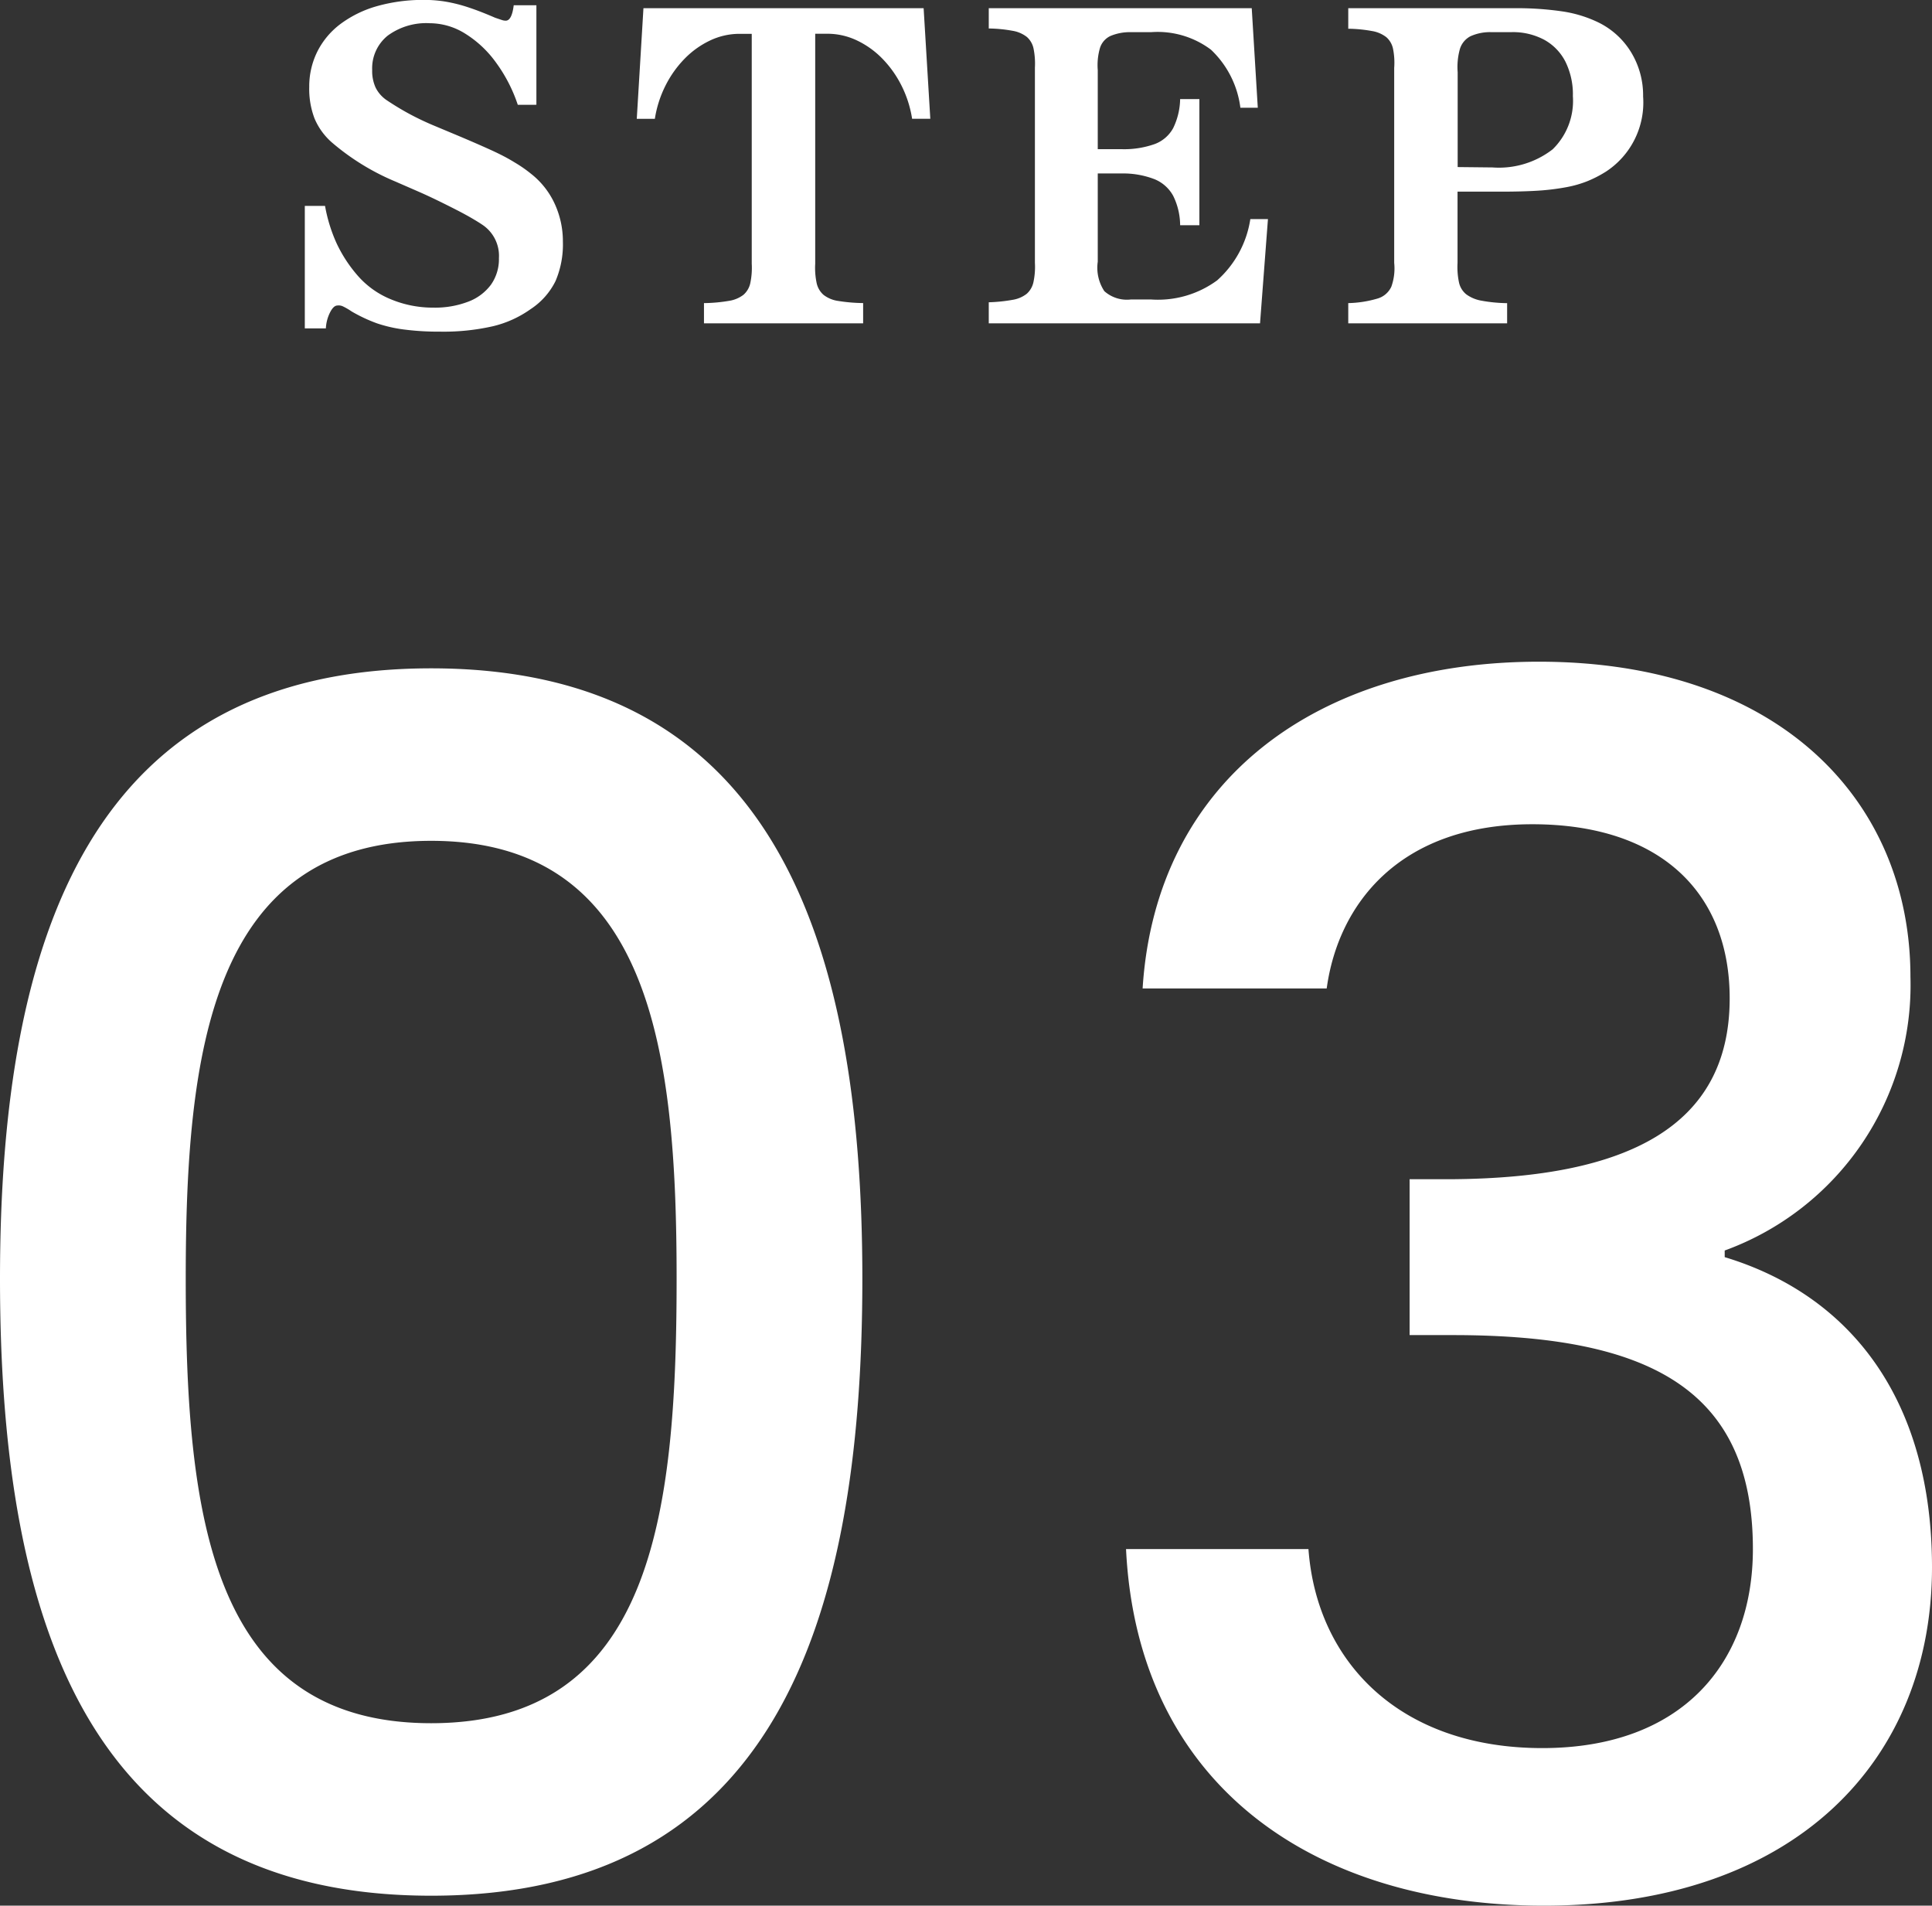
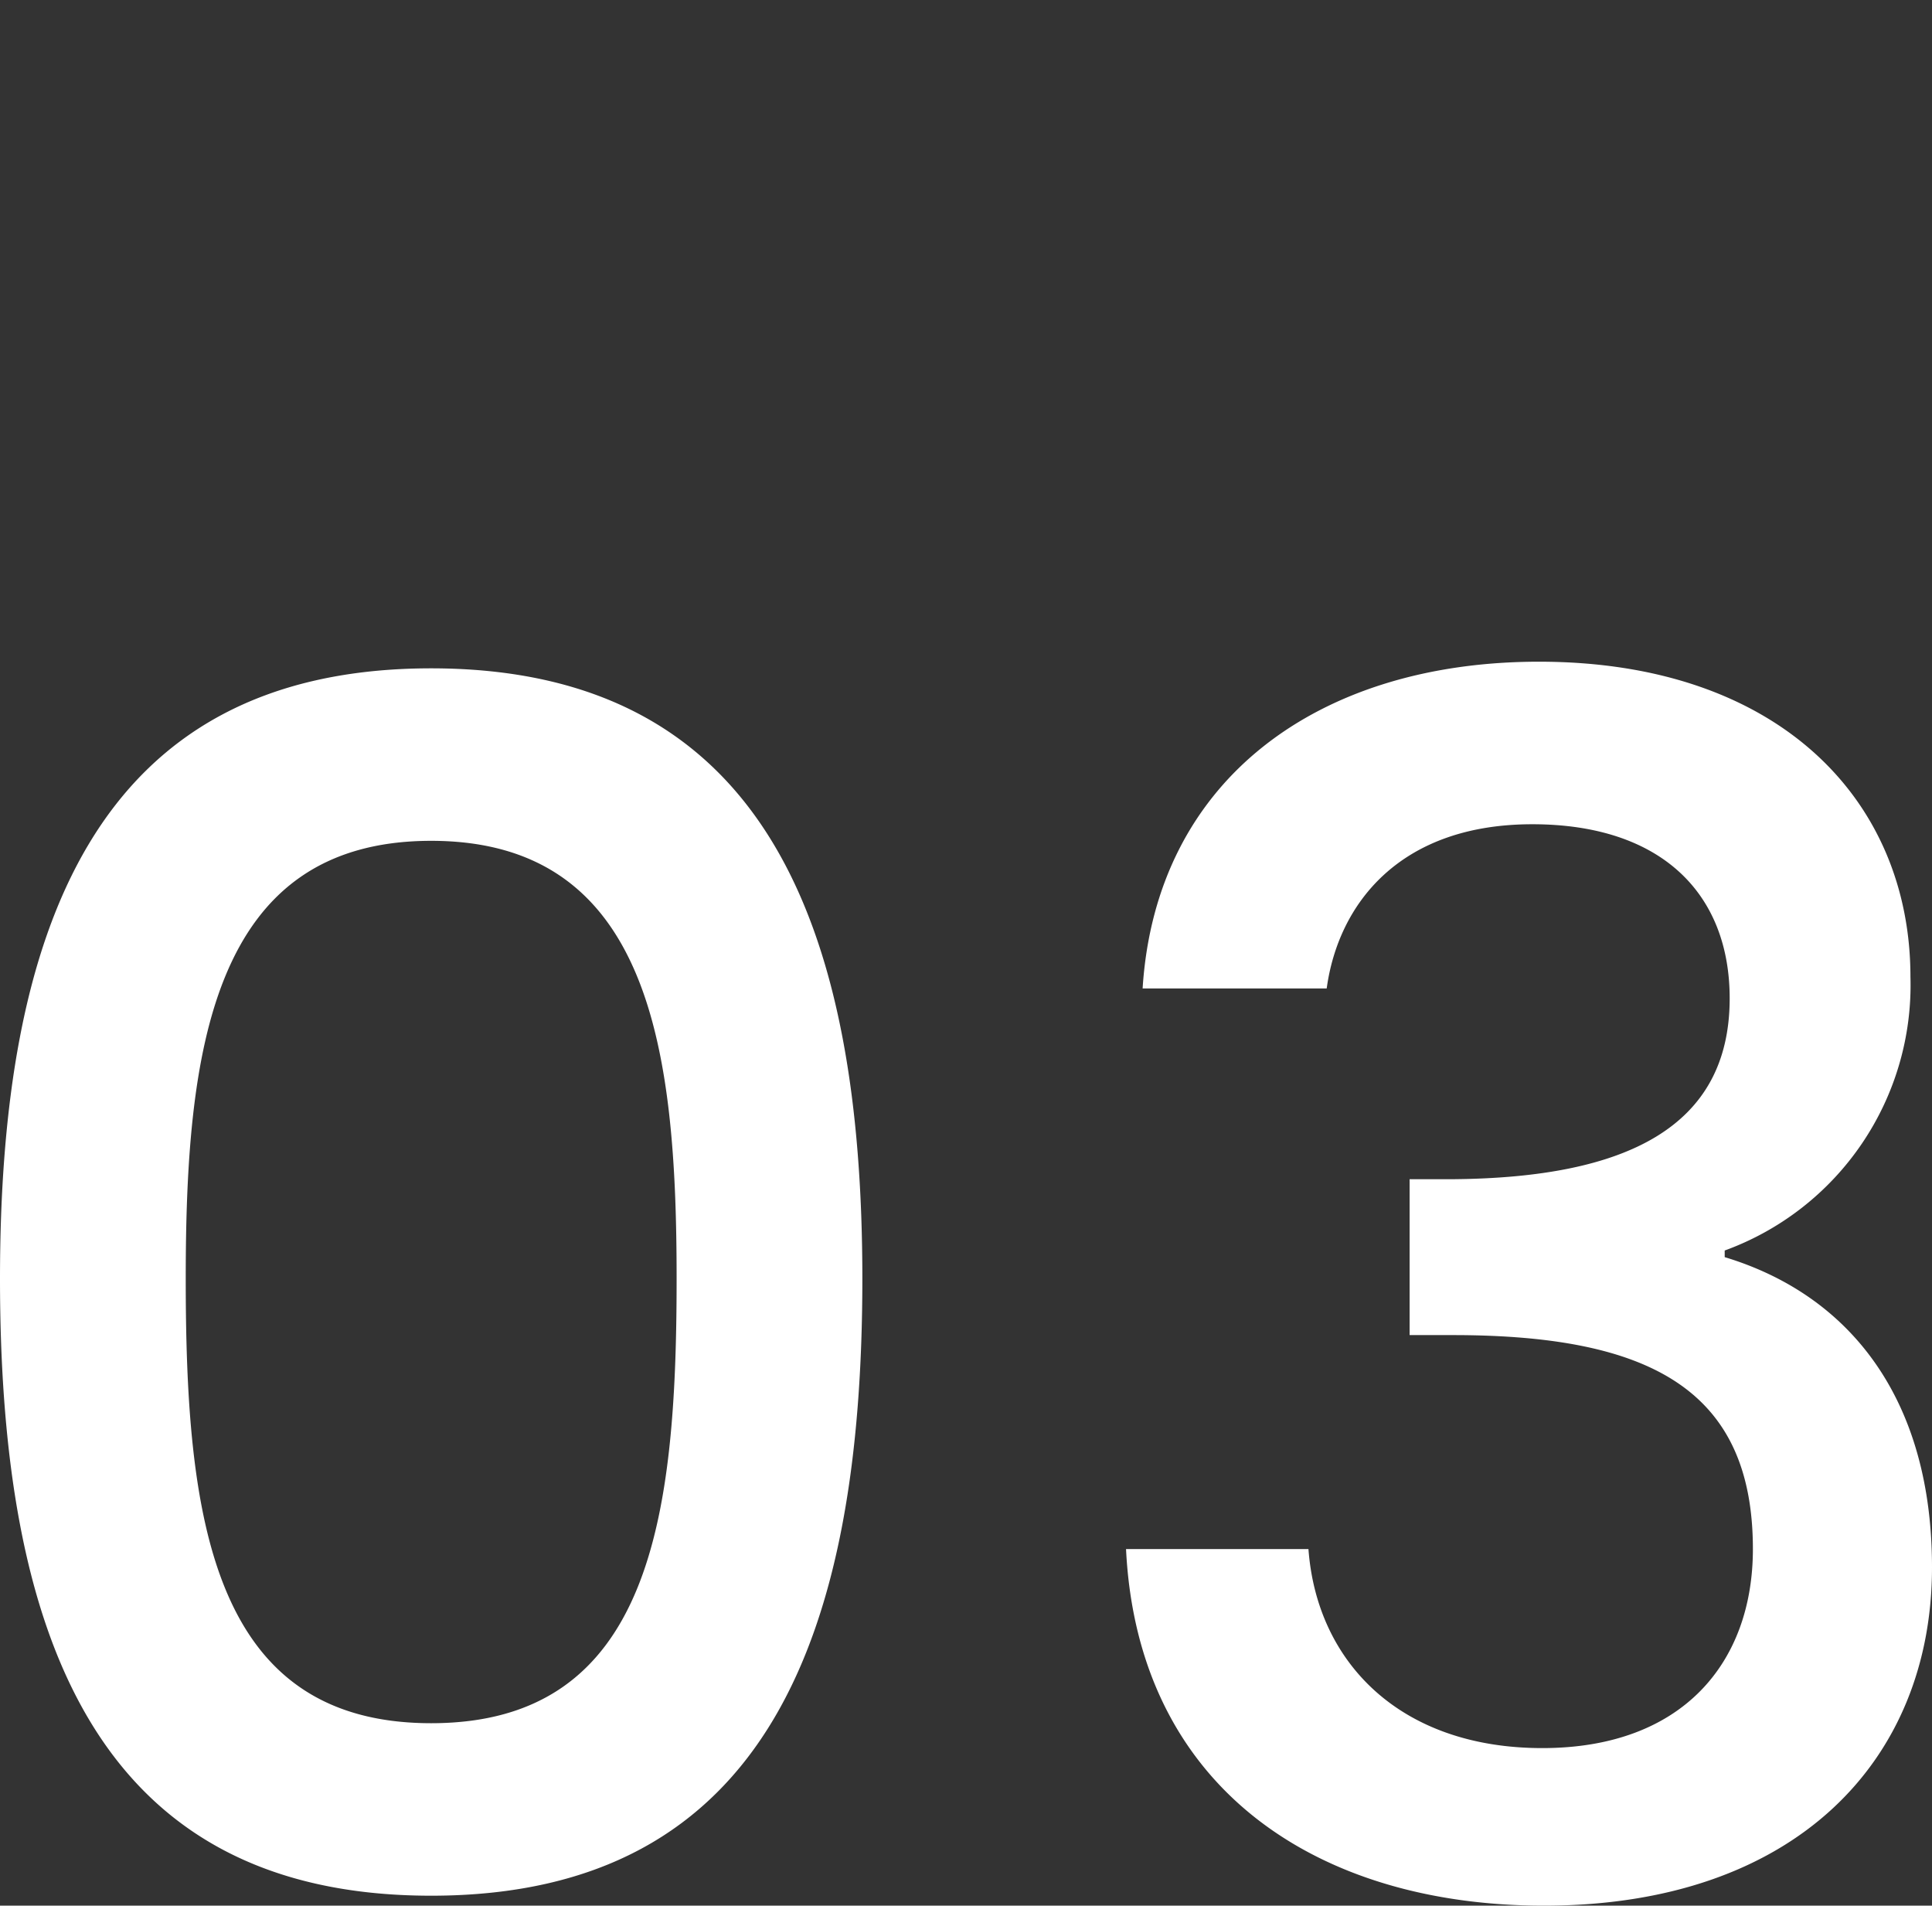
<svg xmlns="http://www.w3.org/2000/svg" width="46.6" height="45.958" viewBox="0 0 46.6 45.958">
  <rect x="0" y="0" width="46.6" height="45.958" fill="#333333" stroke="none" />
  <g id="グループ_269" data-name="グループ 269" transform="translate(-172.4 -3782.202)">
    <path id="パス_73" data-name="パス 73" d="M2.4-14.96C2.4-6.48,4.64-.08,12.8-.08s10.4-6.4,10.4-14.88c0-8.32-2.24-14.72-10.4-14.72S2.4-23.28,2.4-14.96Zm16.32,0c0,5.72-.6,10.72-5.92,10.72s-5.92-5-5.92-10.72c0-5.44.6-10.56,5.92-10.56S18.72-20.4,18.72-14.96Zm11.24-7H34.4c.28-2.04,1.76-3.96,4.96-3.96,3.12,0,4.76,1.68,4.76,4.2,0,3.12-2.52,4.32-6.64,4.36H36.4v3.76h1.04c4.76,0,7.24,1.32,7.24,5.16,0,2.72-1.68,4.8-5.08,4.8-3.44,0-5.44-2.08-5.64-4.8h-4.4c.28,5.72,4.56,8.6,10.08,8.6C45.72.16,49-3.36,49-8c0-4.04-1.96-6.56-5-7.48v-.16a6.811,6.811,0,0,0,4.48-6.6c0-4.24-3.16-7.6-8.96-7.6C34.2-29.84,30.28-27,29.96-21.96Z" transform="translate(170 3828)" fill="#fff" />
-     <path id="パス_72" data-name="パス 72" d="M1.24-2.832a3.774,3.774,0,0,0,.278.9,3.343,3.343,0,0,0,.493.762,2.123,2.123,0,0,0,.8.583,2.638,2.638,0,0,0,1.047.208A2.23,2.23,0,0,0,4.7-.525a1.208,1.208,0,0,0,.544-.41,1.066,1.066,0,0,0,.19-.637.9.9,0,0,0-.4-.806q-.1-.068-.269-.166t-.386-.208q-.215-.11-.442-.22t-.432-.2l-.571-.249a5.758,5.758,0,0,1-1.519-.933,1.586,1.586,0,0,1-.427-.583A1.991,1.991,0,0,1,.859-5.7a1.886,1.886,0,0,1,.2-.864,1.894,1.894,0,0,1,.562-.662,2.7,2.7,0,0,1,.876-.425A4.083,4.083,0,0,1,3.638-7.8a3.114,3.114,0,0,1,.513.042,3.722,3.722,0,0,1,.535.134q.286.093.657.254.1.034.161.054A.272.272,0,0,0,5.61-7.3q.137-.015.181-.371h.547v2.4H5.889A3.7,3.7,0,0,0,5.356-6.3a2.618,2.618,0,0,0-.742-.691,1.619,1.619,0,0,0-.845-.247,1.571,1.571,0,0,0-1.018.3,1.011,1.011,0,0,0-.374.83.961.961,0,0,0,.085.427.8.8,0,0,0,.266.3q.278.186.559.337a6.792,6.792,0,0,0,.623.293l.547.229q.474.2.8.349t.549.288a3.164,3.164,0,0,1,.4.276,1.957,1.957,0,0,1,.571.72,2.166,2.166,0,0,1,.2.92,2.248,2.248,0,0,1-.178.95,1.718,1.718,0,0,1-.6.676,2.605,2.605,0,0,1-.911.413A5.35,5.35,0,0,1,4.009.2,6.462,6.462,0,0,1,3.164.151,3.356,3.356,0,0,1,2.493,0,3.739,3.739,0,0,1,1.88-.288,1.572,1.572,0,0,0,1.67-.41a.239.239,0,0,0-.132-.02q-.093,0-.178.168a.957.957,0,0,0-.1.383H.752V-2.832ZM8.92-7.6h6.758l.161,2.666H15.4a2.7,2.7,0,0,0-.256-.8,2.586,2.586,0,0,0-.461-.649,2.127,2.127,0,0,0-.608-.437,1.658,1.658,0,0,0-.7-.164h-.312V-1.44a1.784,1.784,0,0,0,.034.466.524.524,0,0,0,.168.288.749.749,0,0,0,.354.146,4.078,4.078,0,0,0,.6.051V0H10.38V-.488a3.82,3.82,0,0,0,.6-.054.765.765,0,0,0,.352-.146.518.518,0,0,0,.166-.286,1.784,1.784,0,0,0,.034-.466V-6.982H11.22a1.658,1.658,0,0,0-.7.164,2.127,2.127,0,0,0-.608.437,2.586,2.586,0,0,0-.461.649,2.7,2.7,0,0,0-.256.8H8.759Zm8.329,0h6.343l.146,2.4h-.42a2.324,2.324,0,0,0-.71-1.4,2.141,2.141,0,0,0-1.448-.422h-.479a1.2,1.2,0,0,0-.5.093.477.477,0,0,0-.249.286,1.487,1.487,0,0,0-.054.535V-4.2h.591a2.206,2.206,0,0,0,.786-.125.842.842,0,0,0,.442-.383,1.666,1.666,0,0,0,.168-.7h.464v3.042h-.464a1.625,1.625,0,0,0-.168-.71.9.9,0,0,0-.449-.4,2.1,2.1,0,0,0-.779-.139h-.591v2.129a1.024,1.024,0,0,0,.159.71.816.816,0,0,0,.642.2h.479a2.412,2.412,0,0,0,1.6-.461,2.477,2.477,0,0,0,.8-1.477h.425L23.792,0H17.249V-.508a3.891,3.891,0,0,0,.574-.059.739.739,0,0,0,.342-.146A.523.523,0,0,0,18.328-1a1.758,1.758,0,0,0,.034-.464v-4.7a1.817,1.817,0,0,0-.032-.459.511.511,0,0,0-.161-.283.759.759,0,0,0-.344-.149,3.4,3.4,0,0,0-.576-.056Zm12.66,0a7.563,7.563,0,0,1,1.182.078,2.993,2.993,0,0,1,.85.259,1.9,1.9,0,0,1,.8.723,2,2,0,0,1,.291,1.069,1.991,1.991,0,0,1-.889,1.807,2.839,2.839,0,0,1-.447.232,2.646,2.646,0,0,1-.52.149A5.67,5.67,0,0,1,30.5-3.2q-.381.024-.894.024h-1.05V-1.46a1.81,1.81,0,0,0,.034.469.507.507,0,0,0,.176.291.871.871,0,0,0,.371.154,3.648,3.648,0,0,0,.615.059V0H25.92V-.488a2.7,2.7,0,0,0,.706-.11.529.529,0,0,0,.334-.288,1.311,1.311,0,0,0,.068-.574v-4.7A1.7,1.7,0,0,0,27-6.621.511.511,0,0,0,26.84-6.9a.759.759,0,0,0-.344-.149,3.4,3.4,0,0,0-.576-.056V-7.6ZM29.4-3.76a2.113,2.113,0,0,0,1.45-.437,1.631,1.631,0,0,0,.488-1.282,1.78,1.78,0,0,0-.178-.828,1.252,1.252,0,0,0-.51-.53,1.6,1.6,0,0,0-.791-.186h-.5a1.145,1.145,0,0,0-.493.1.515.515,0,0,0-.251.3,1.6,1.6,0,0,0-.056.564v2.29Z" transform="translate(179 3790)" fill="#fff" />
  </g>
</svg>